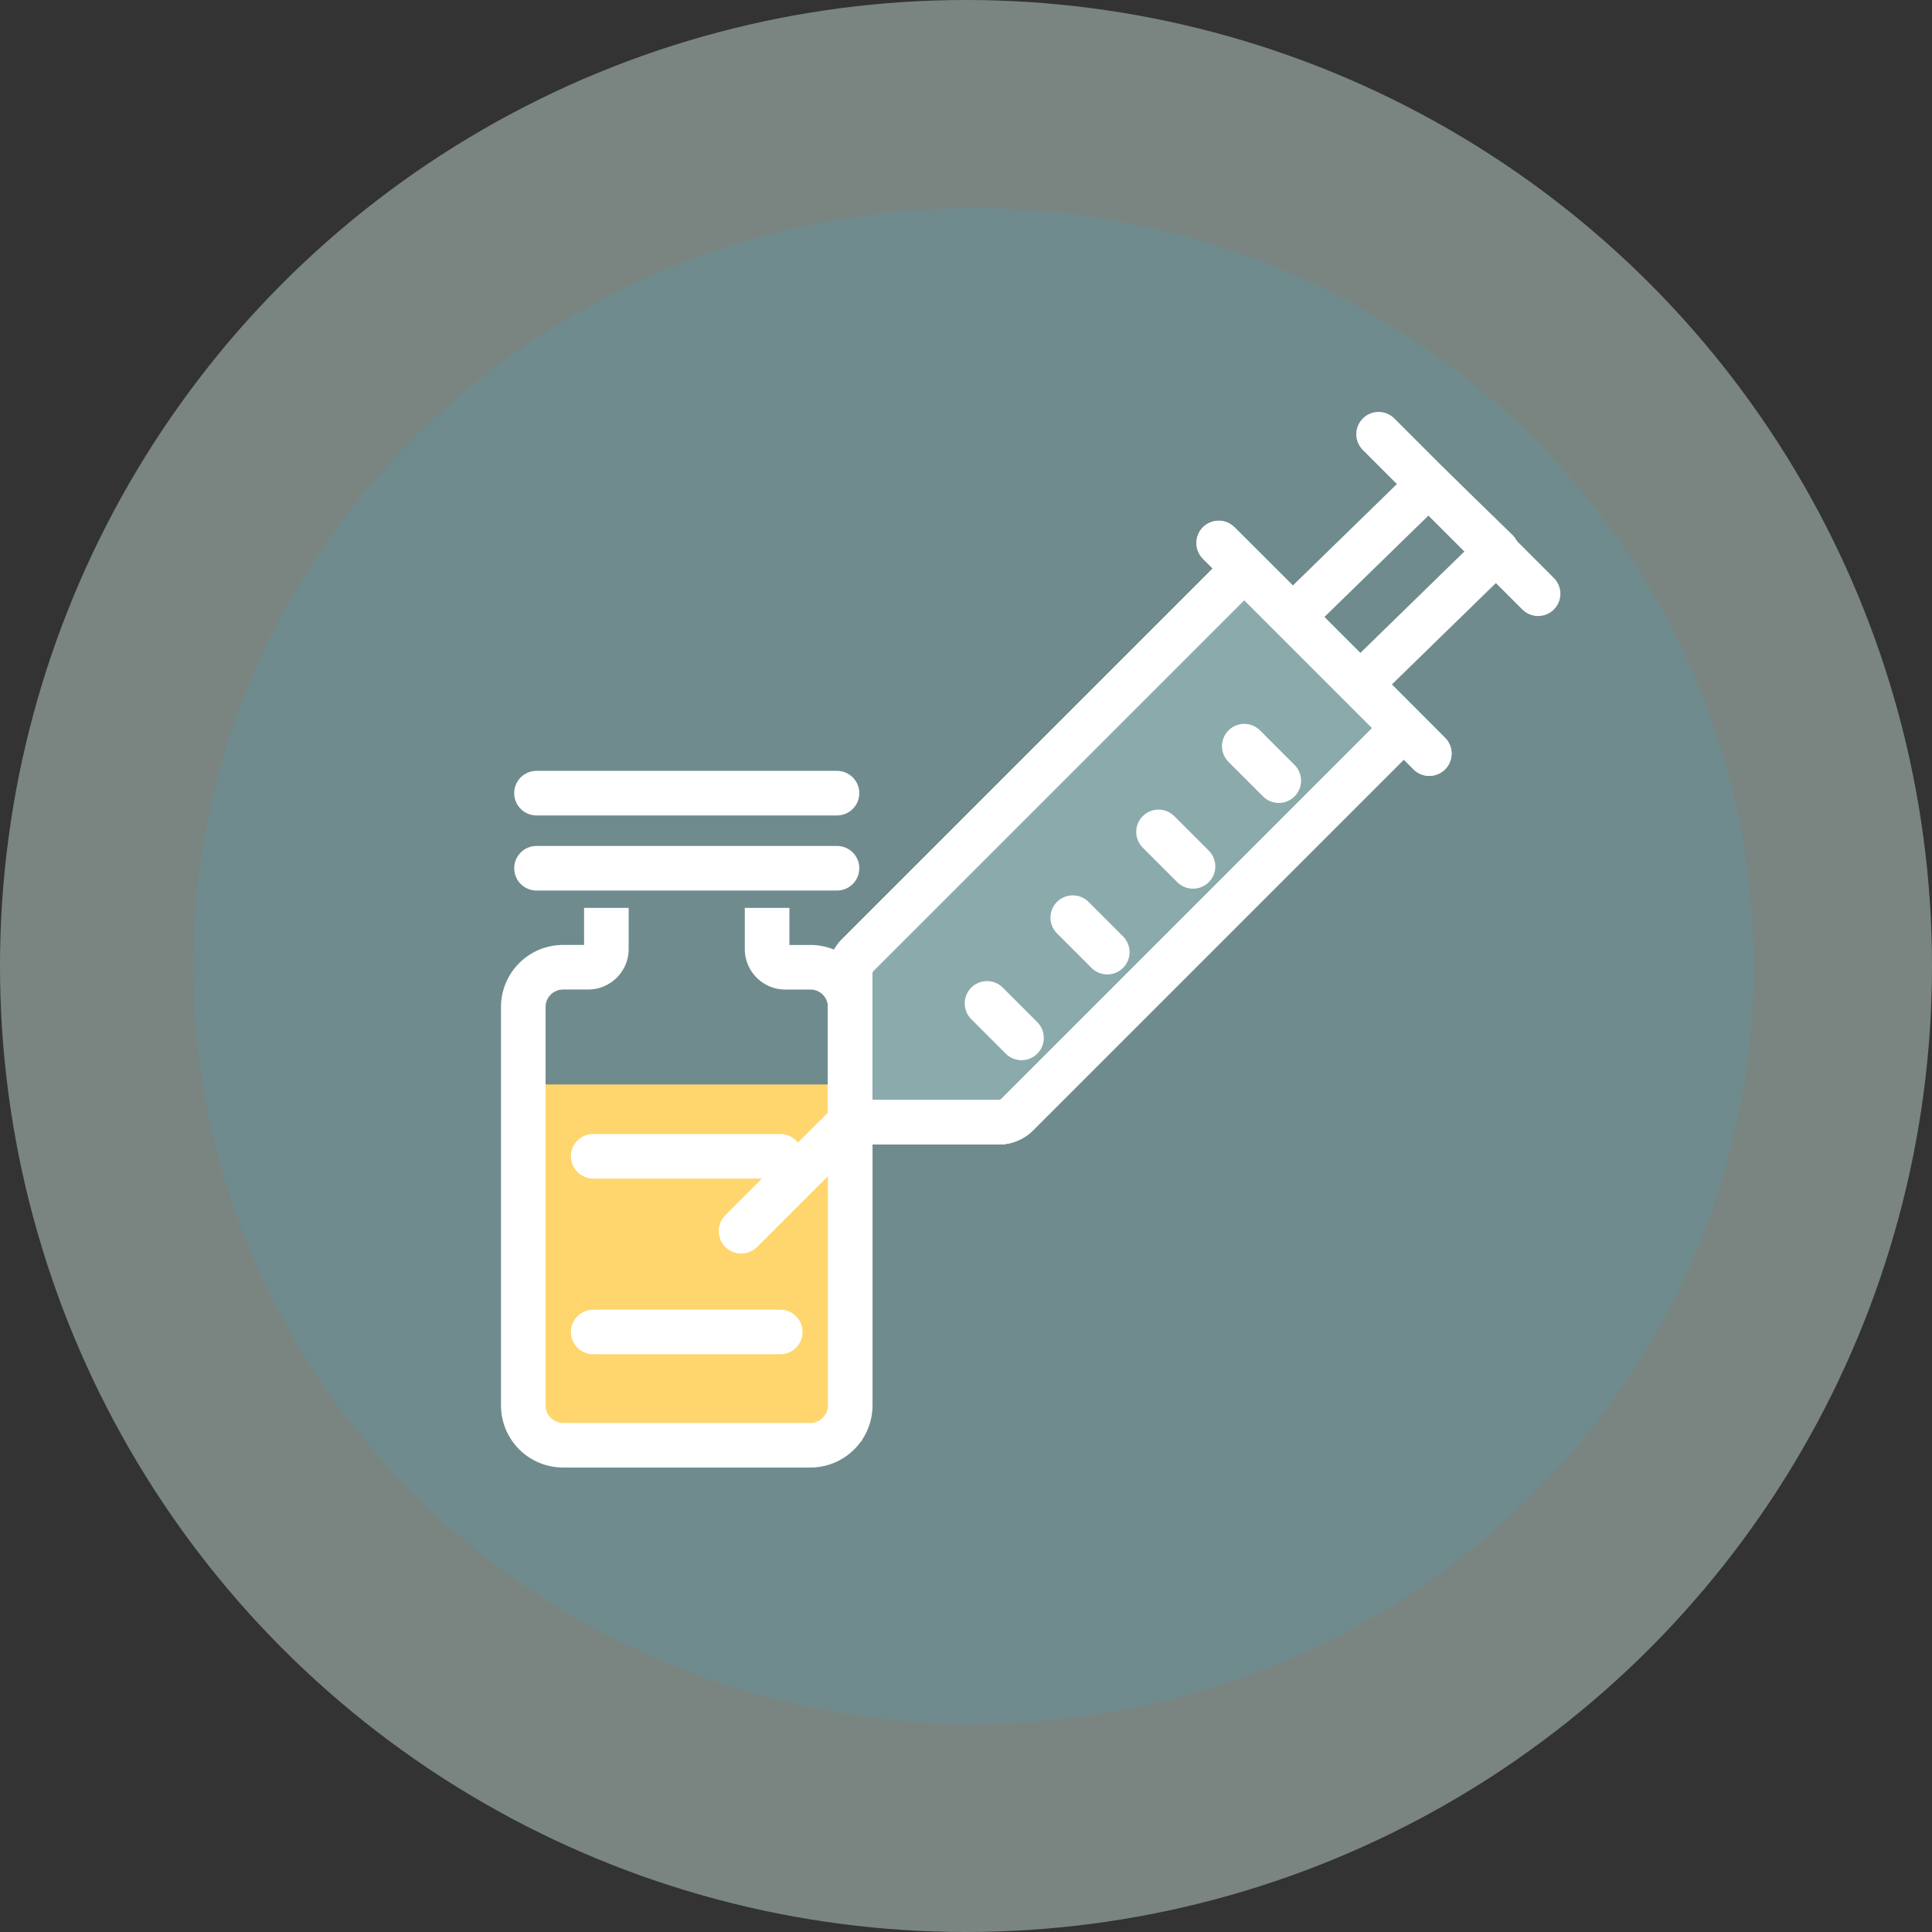
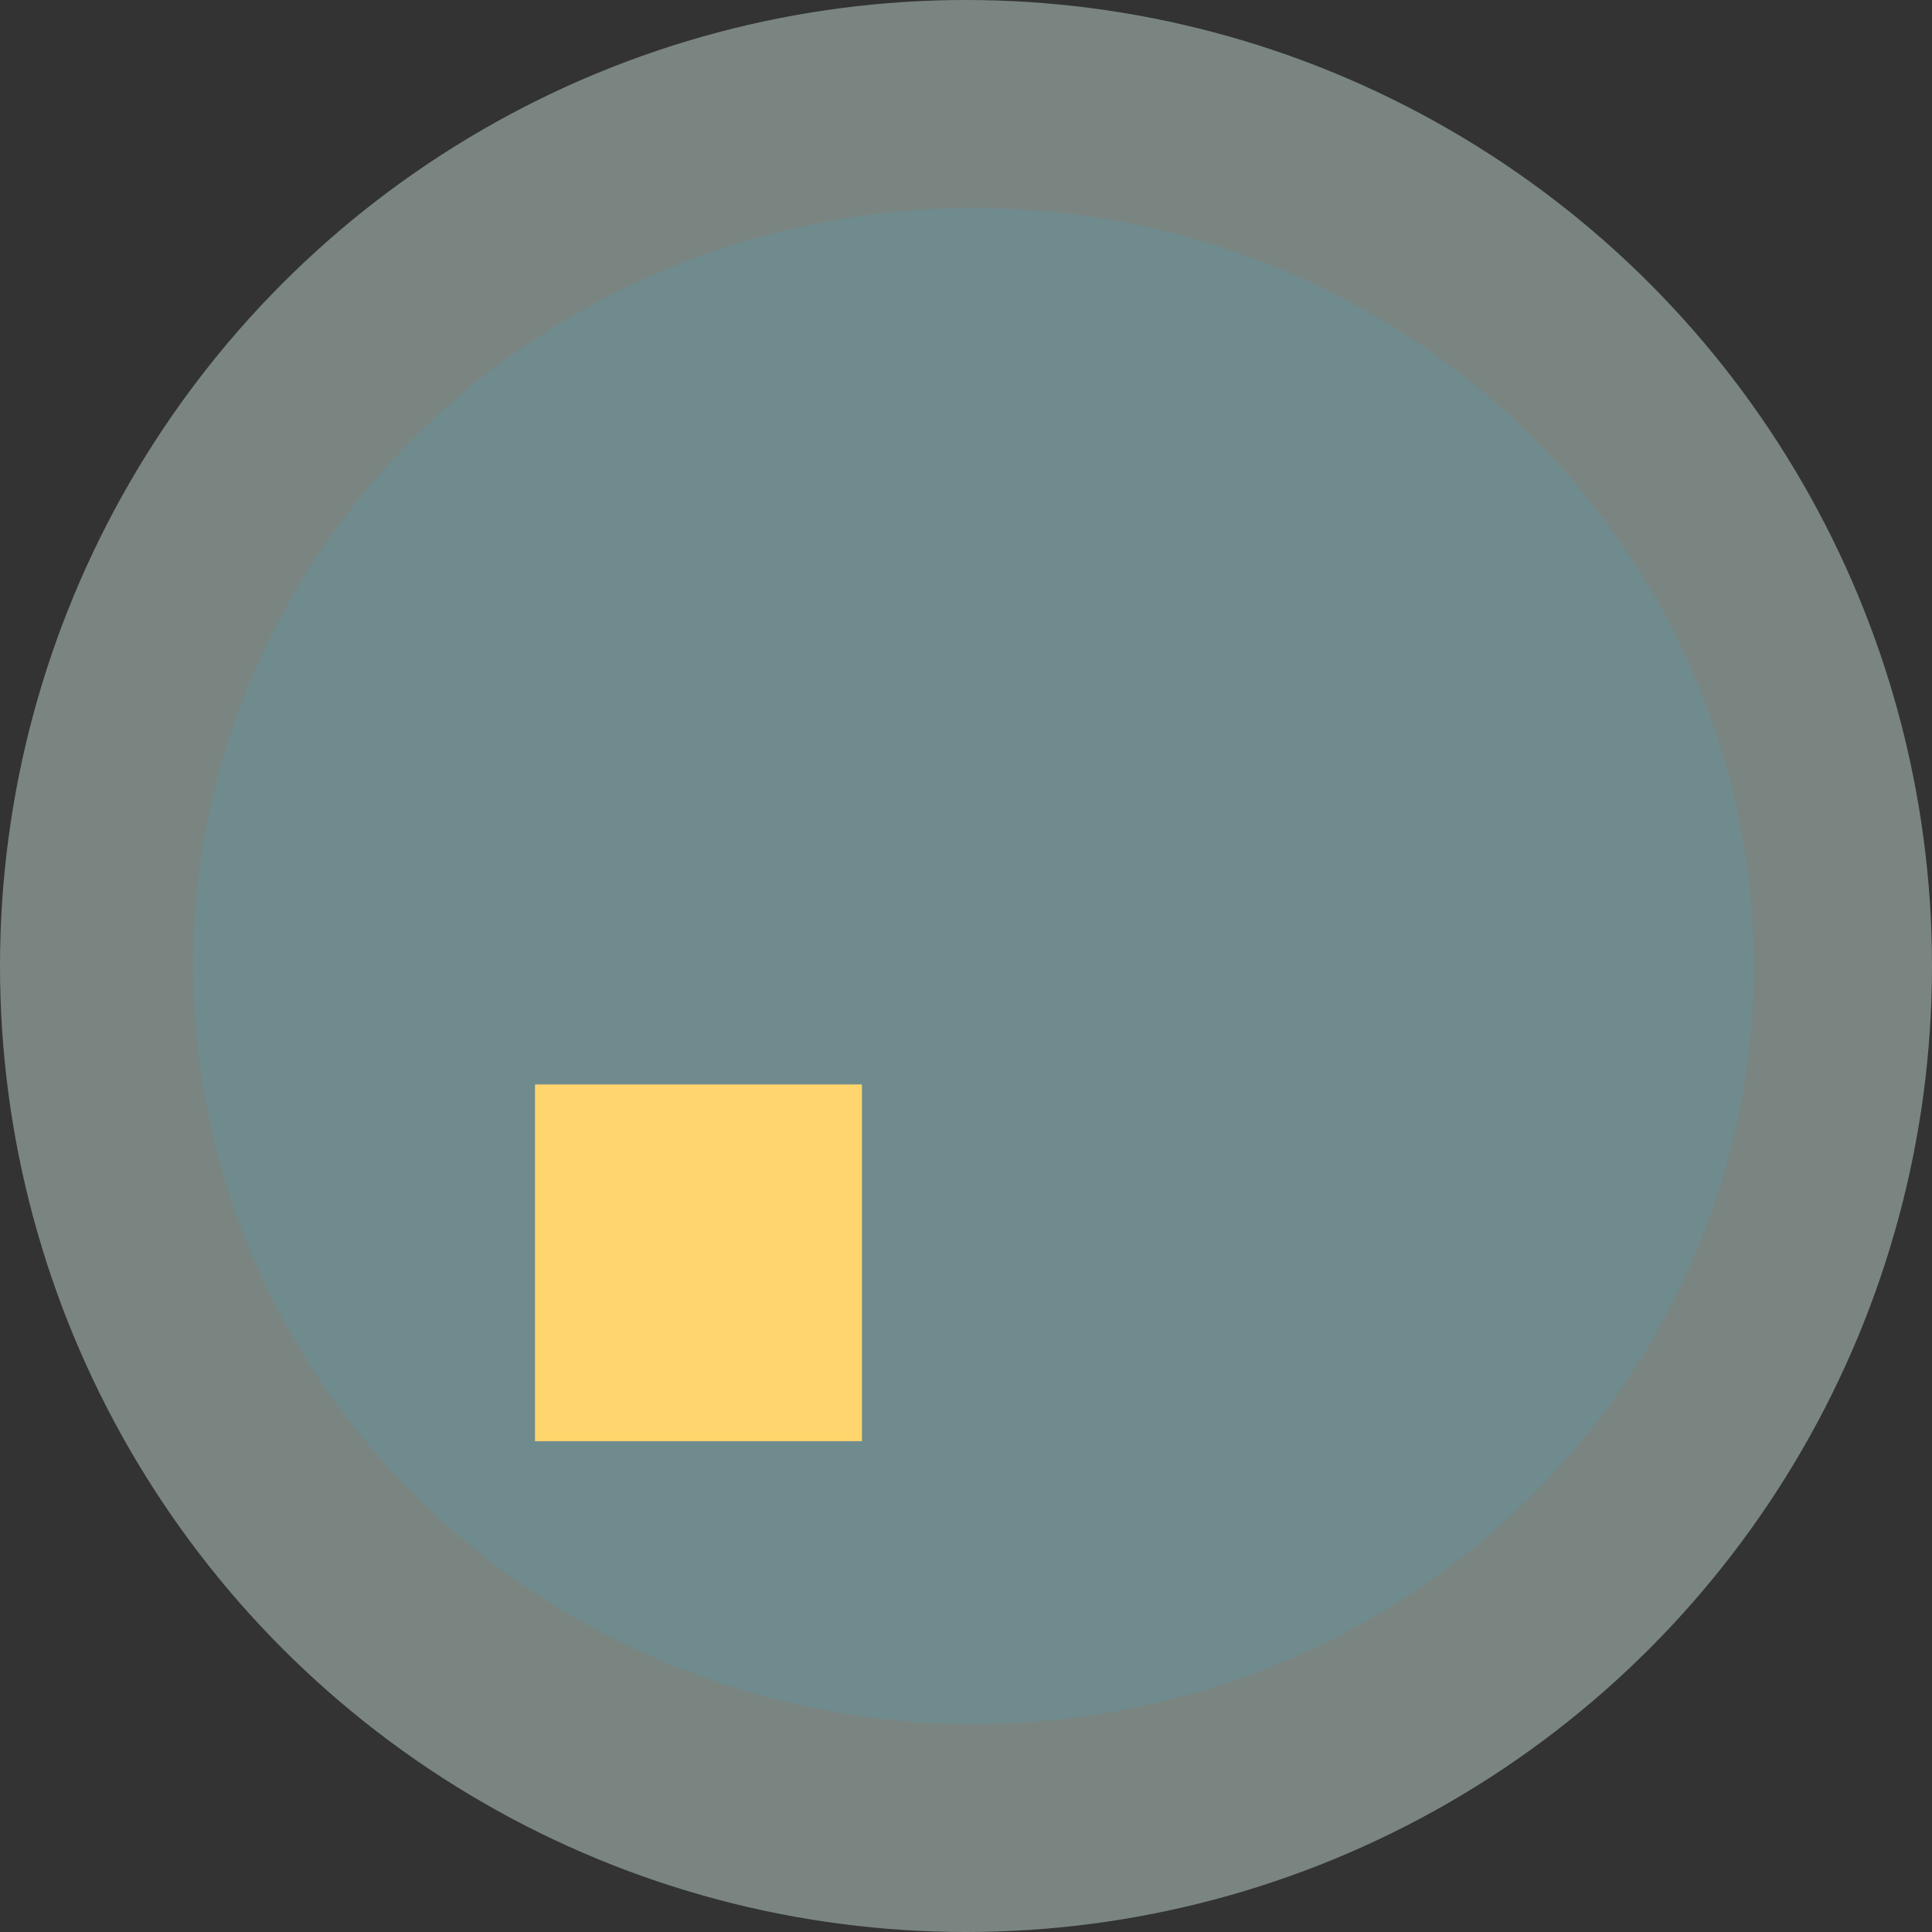
<svg xmlns="http://www.w3.org/2000/svg" id="HAE_Icon_Medikament_selbst" data-name="HAE_Icon_Medikament selbst" width="130" height="130" viewBox="0 0 130 130">
  <rect x="0" y="0" width="130" height="130" fill="#333333" stroke="none" />
  <defs>
    <clipPath id="clip-path">
-       <rect id="Rechteck_524" data-name="Rechteck 524" width="76.285" height="77.031" transform="translate(-3 -2.999)" fill="none" stroke="#fff" stroke-width="3" />
-     </clipPath>
+       </clipPath>
  </defs>
  <g id="Icon_Ausrufezeichen_grün">
    <g id="Gruppe_3544" data-name="Gruppe 3544">
      <g id="Gruppe_3340" data-name="Gruppe 3340">
        <circle id="Ellipse_125" data-name="Ellipse 125" cx="65" cy="65" r="65" fill="#c6ddd4" opacity="0.48" />
      </g>
      <g id="Gruppe_3327" data-name="Gruppe 3327" transform="translate(13 14)" opacity="0.684">
        <ellipse id="Ellipse_123" data-name="Ellipse 123" cx="52.5" cy="51" rx="52.5" ry="51" fill="#6a8e94" />
      </g>
    </g>
  </g>
  <rect id="Rechteck_543" data-name="Rechteck 543" width="22" height="24" transform="translate(36 72.972)" fill="#ffd66d" />
  <g id="Gruppe_3556" data-name="Gruppe 3556" transform="translate(34.21 28.217)">
    <g id="Gruppe_3511" data-name="Gruppe 3511" clip-path="url(#clip-path)">
      <line id="Linie_239" data-name="Linie 239" x2="20.221" transform="translate(1.889 30.205)" fill="none" stroke="#fff" stroke-linecap="round" stroke-linejoin="round" stroke-width="3" />
      <line id="Linie_240" data-name="Linie 240" x2="20.221" transform="translate(1.889 25.152)" fill="none" stroke="#fff" stroke-linecap="round" stroke-linejoin="round" stroke-width="3" />
      <path id="Pfad_6737" data-name="Pfad 6737" d="M6.592,32.871v2.768a1.226,1.226,0,0,1-1.226,1.226H3.682A2.682,2.682,0,0,0,1,39.547v26.8a2.682,2.682,0,0,0,2.682,2.683H20.316A2.683,2.683,0,0,0,23,66.349v-26.8a2.682,2.682,0,0,0-2.682-2.682H18.632a1.226,1.226,0,0,1-1.226-1.226V32.871" fill="none" stroke="#fff" stroke-linejoin="round" stroke-width="3" />
      <line id="Linie_241" data-name="Linie 241" x2="12.585" transform="translate(5.707 49.587)" fill="none" stroke="#fff" stroke-linecap="round" stroke-linejoin="round" stroke-width="3" />
      <line id="Linie_242" data-name="Linie 242" x2="12.585" transform="translate(5.707 61.408)" fill="none" stroke="#fff" stroke-linecap="round" stroke-linejoin="round" stroke-width="3" />
      <path id="Pfad_6738" data-name="Pfad 6738" d="M32.931,47.294l-8.821,0a1.155,1.155,0,0,1-1.121-1.122V37.356a1.788,1.788,0,0,1,.536-1.331L49.513,10.038,60.247,20.773,34.262,46.758a1.791,1.791,0,0,1-1.331.536" fill="#8baaac" stroke="#fff" stroke-width="3" />
      <path id="Pfad_6739" data-name="Pfad 6739" d="M32.931,47.294l-8.821,0a1.155,1.155,0,0,1-1.121-1.122V37.356a1.788,1.788,0,0,1,.536-1.331L49.513,10.038,60.247,20.773,34.262,46.758A1.791,1.791,0,0,1,32.931,47.294Z" fill="none" stroke="#fff" stroke-linecap="round" stroke-linejoin="round" stroke-width="3" />
-       <line id="Linie_243" data-name="Linie 243" x1="7.376" y2="7.376" transform="translate(15.662 47.247)" fill="#fff" stroke="#fff" stroke-width="3" />
      <line id="Linie_244" data-name="Linie 244" x1="7.376" y2="7.376" transform="translate(15.662 47.247)" fill="none" stroke="#fff" stroke-linecap="round" stroke-linejoin="round" stroke-width="3" />
-       <line id="Linie_245" data-name="Linie 245" x2="10.734" y2="10.734" transform="translate(58.551 1)" fill="none" stroke="#fff" stroke-linecap="round" stroke-linejoin="round" stroke-width="3" />
      <path id="Pfad_6740" data-name="Pfad 6740" d="M51.745,12.757l9.078-8.85,4.6,4.481-9.077,8.85" transform="translate(1.091 0.465)" fill="none" stroke="#fff" stroke-linecap="round" stroke-linejoin="round" stroke-width="3" />
      <line id="Linie_246" data-name="Linie 246" x2="2.322" y2="2.322" transform="translate(49.514 21.99)" fill="none" stroke="#fff" stroke-linecap="round" stroke-linejoin="round" stroke-width="3" />
      <line id="Linie_247" data-name="Linie 247" x2="2.322" y2="2.322" transform="translate(43.744 27.759)" fill="none" stroke="#fff" stroke-linecap="round" stroke-linejoin="round" stroke-width="3" />
      <line id="Linie_248" data-name="Linie 248" x2="2.322" y2="2.322" transform="translate(37.974 33.529)" fill="none" stroke="#fff" stroke-linecap="round" stroke-linejoin="round" stroke-width="3" />
      <line id="Linie_249" data-name="Linie 249" x2="2.322" y2="2.322" transform="translate(32.204 39.299)" fill="none" stroke="#fff" stroke-linecap="round" stroke-linejoin="round" stroke-width="3" />
      <line id="Linie_250" data-name="Linie 250" x2="14.169" y2="14.169" transform="translate(47.795 8.321)" fill="none" stroke="#fff" stroke-linecap="round" stroke-linejoin="round" stroke-width="3" />
      <line id="Linie_251" data-name="Linie 251" x2="14.169" y2="14.169" transform="translate(47.795 8.321)" fill="none" stroke="#fff" stroke-linecap="round" stroke-linejoin="round" stroke-width="3" />
      <path id="Pfad_6741" data-name="Pfad 6741" d="M32.931,47.294l-8.821,0a1.155,1.155,0,0,1-1.121-1.122V37.356a1.788,1.788,0,0,1,.536-1.331L49.513,10.038,60.247,20.773,34.262,46.758A1.791,1.791,0,0,1,32.931,47.294Z" fill="none" stroke="#fff" stroke-linecap="round" stroke-linejoin="round" stroke-width="3" />
      <line id="Linie_252" data-name="Linie 252" y1="7.376" x2="7.376" transform="translate(15.662 47.247)" fill="none" stroke="#fff" stroke-linecap="round" stroke-linejoin="round" stroke-width="3" />
    </g>
  </g>
</svg>